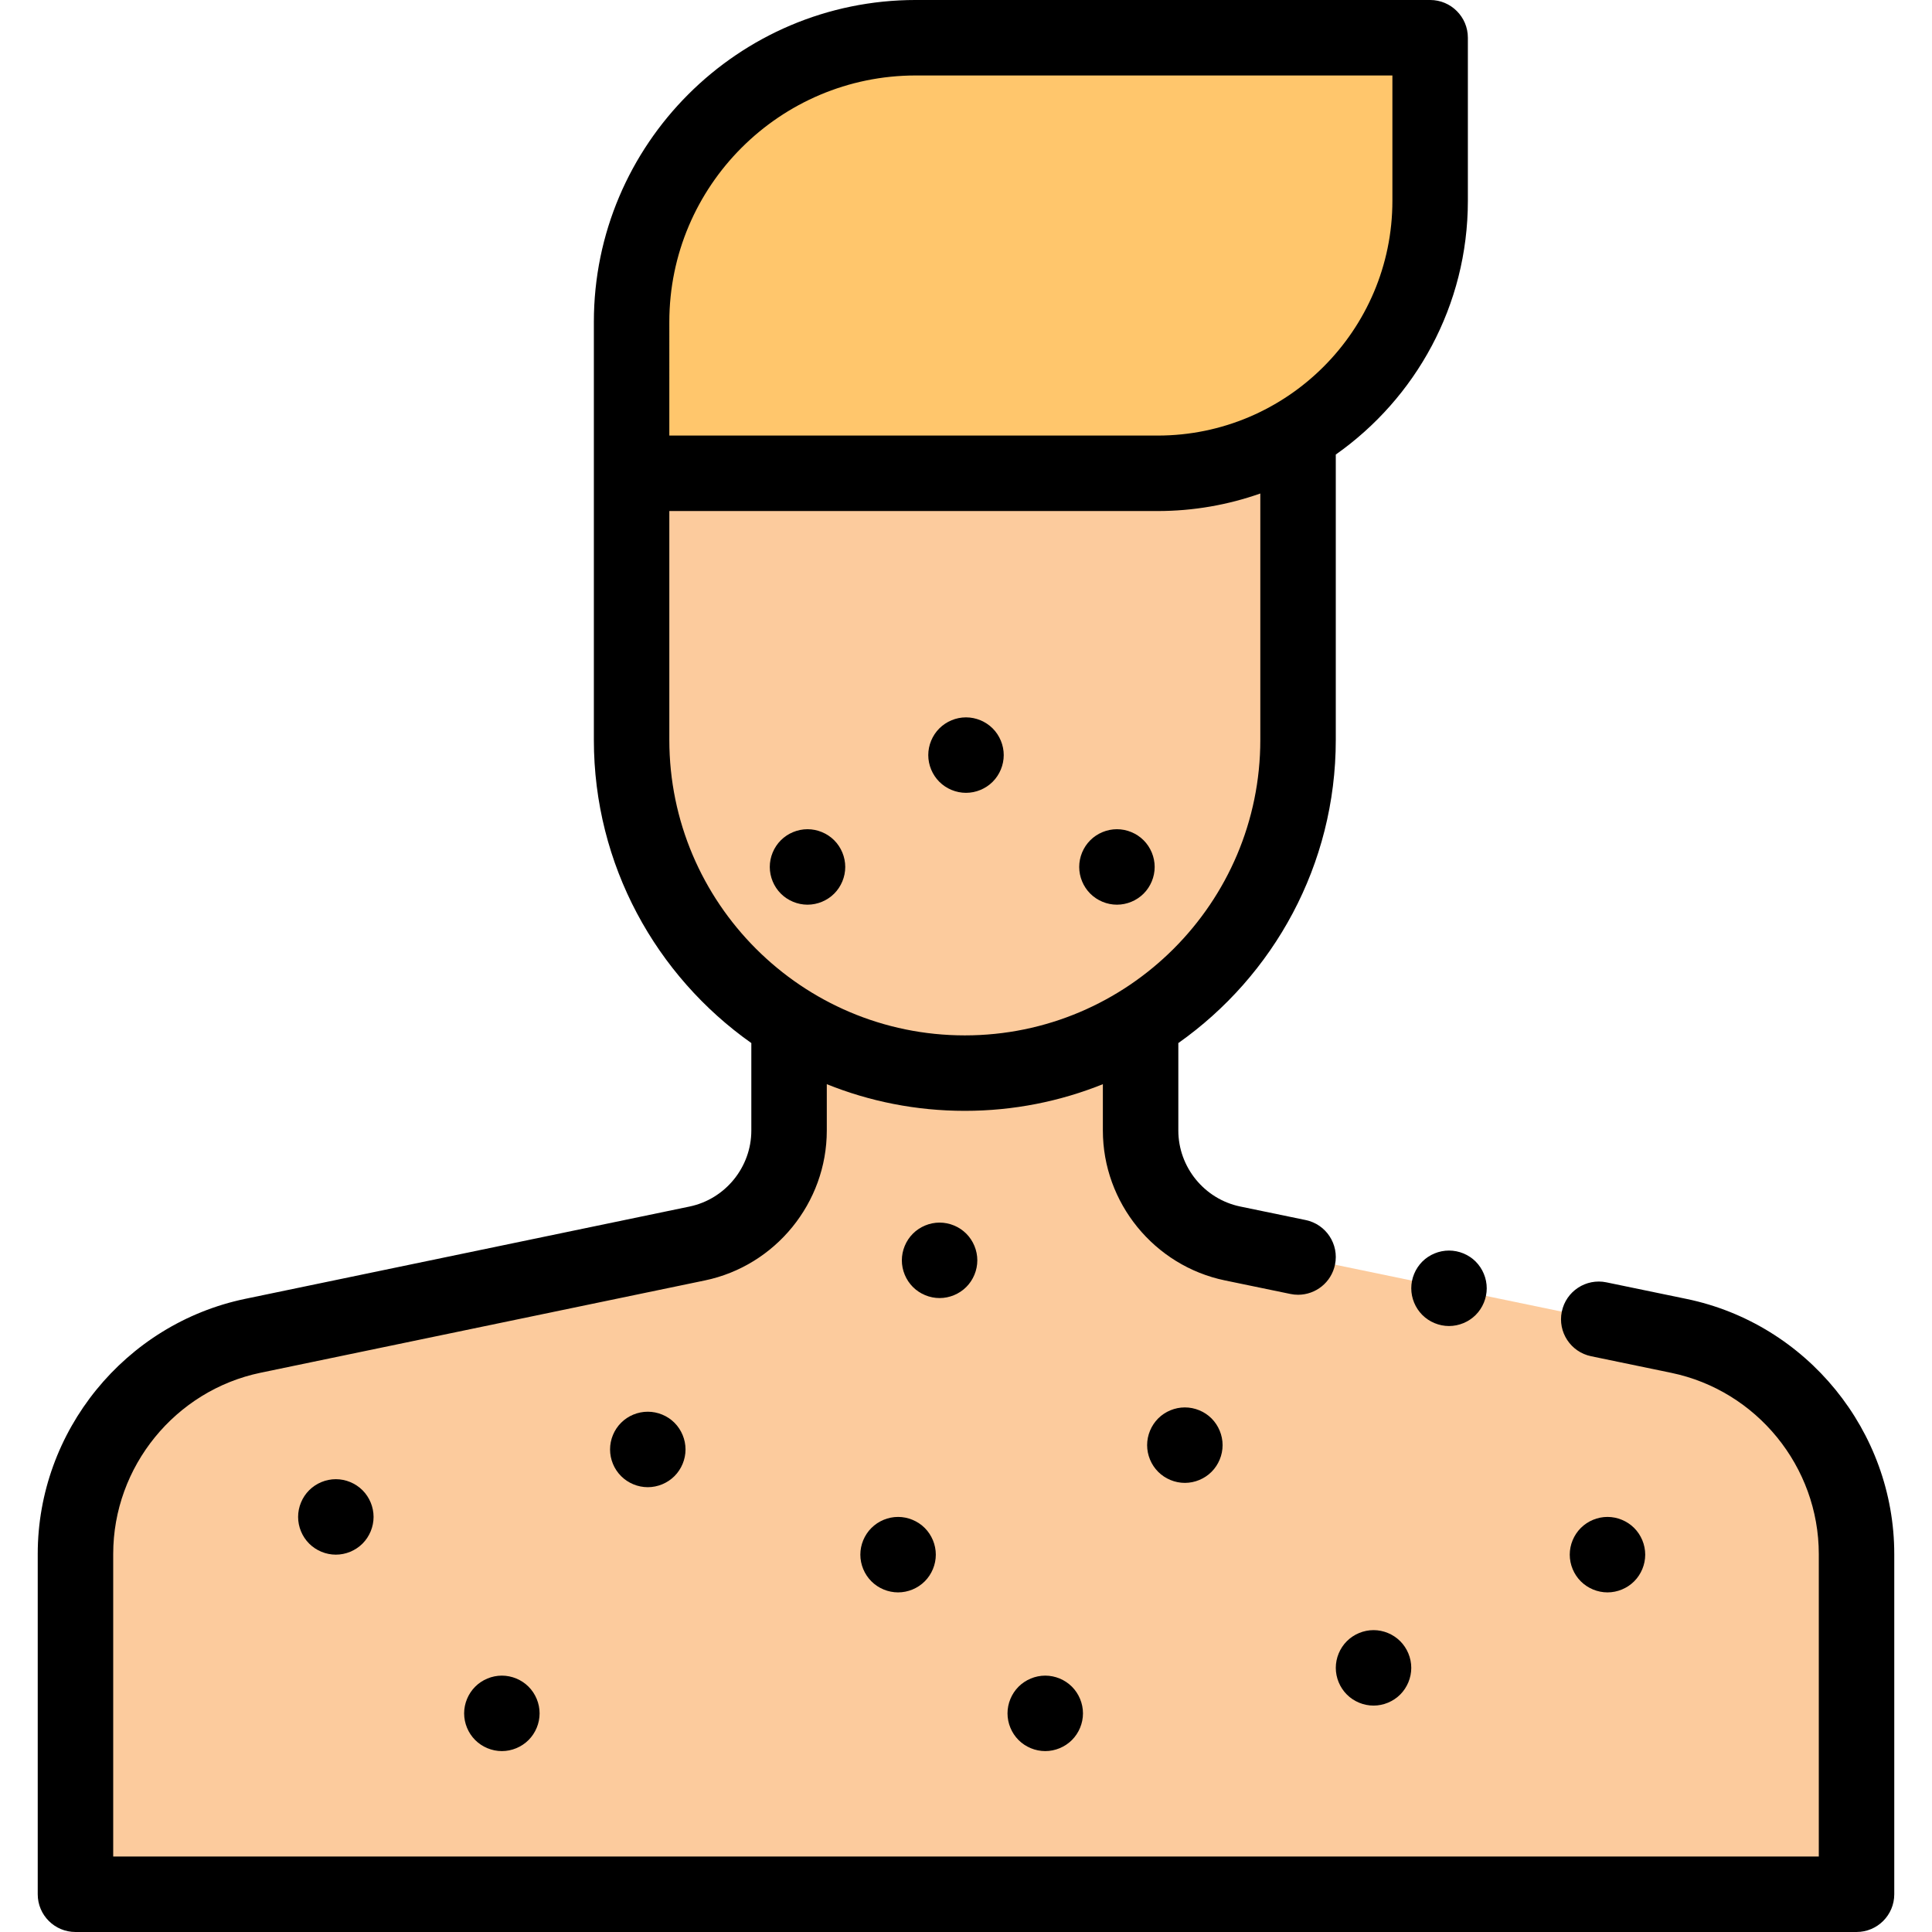
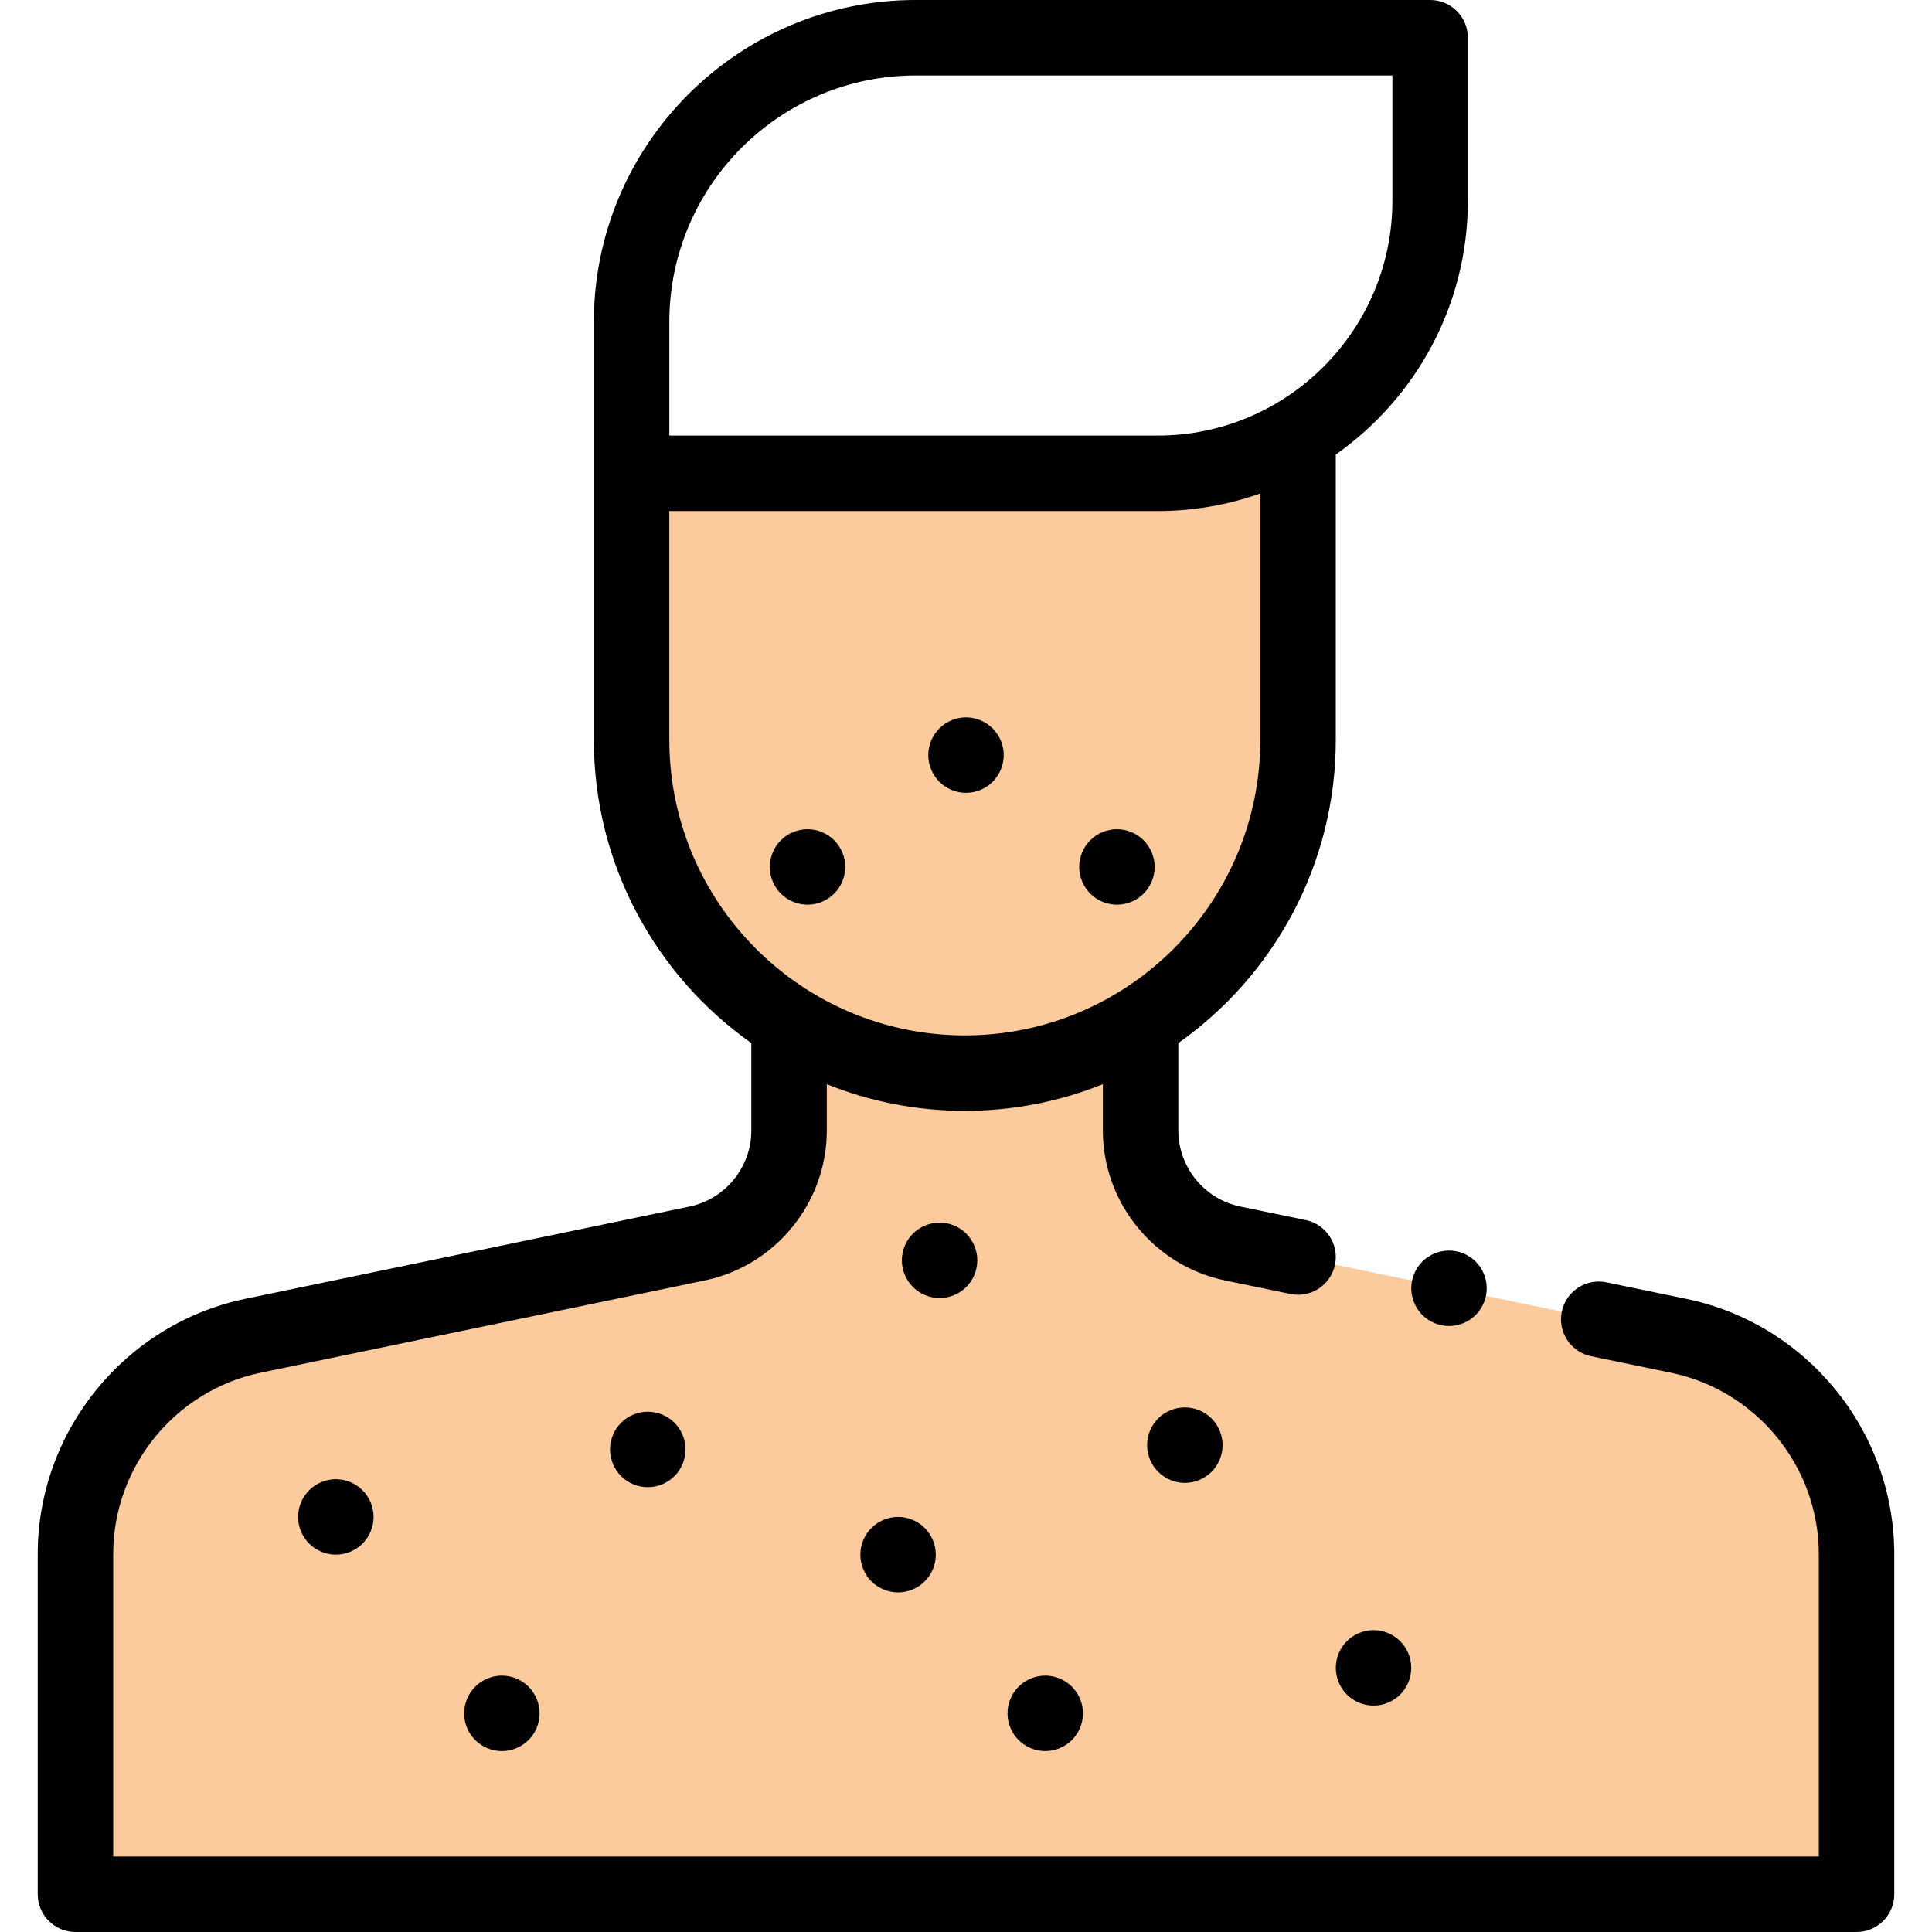
<svg xmlns="http://www.w3.org/2000/svg" height="512pt" viewBox="-10 0 512 512" width="512pt">
  <path d="m199.109 264.129v35.484c0 14.484-10.168 26.984-24.352 29.93l-117.715 24.453c-27.398 5.691-47.043 29.832-47.043 57.816v90.188h472v-90.152c0-28-19.664-52.152-47.082-57.828l-118.277-24.488c-14.195-2.941-24.371-15.441-24.371-29.938v-35.641zm0 0" fill="#fccb9d" />
  <path d="m333.996 125.43v70.648c0 48.77-39.539 88.309-88.309 88.309-48.773 0-88.309-39.539-88.309-88.309v-70.648" fill="#fccb9d" />
-   <path d="m369 10h-136.309c-41.594 0-75.312 33.719-75.312 75.309v40.121h139.406c39.883 0 72.215-32.332 72.215-72.215zm0 0" fill="#ffc66c" />
  <path d="m366.93 334.328c-1.859 1.871-2.93 4.441-2.93 7.082 0 2.629 1.07 5.211 2.93 7.07 1.859 1.859 4.441 2.93 7.07 2.93s5.211-1.07 7.07-2.93c1.859-1.859 2.93-4.441 2.93-7.07 0-2.641-1.07-5.211-2.93-7.082-1.859-1.859-4.441-2.918-7.07-2.918s-5.211 1.059-7.07 2.918zm0 0" />
  <path d="m436.945 344.227-21.23-4.395c-5.406-1.121-10.699 2.355-11.82 7.766-1.121 5.406 2.359 10.699 7.766 11.816l21.23 4.398c22.664 4.691 39.109 24.891 39.109 48.035v80.152h-452v-80.188c0-23.125 16.434-43.324 39.078-48.027l117.711-24.453c18.727-3.891 32.32-20.594 32.32-39.723v-12.289c11.312 4.555 23.656 7.066 36.578 7.066s25.266-2.512 36.582-7.066v12.273c0 19.141 13.602 35.848 32.344 39.73l17.355 3.59c.684.145 1.367.211 2.039.211 4.641 0 8.805-3.25 9.781-7.977 1.121-5.406-2.355-10.699-7.766-11.82l-17.355-3.59c-9.504-1.969-16.398-10.438-16.398-20.145v-23.168c25.223-17.816 41.727-47.191 41.727-80.352v-75.613c21.148-14.891 35.004-39.473 35.004-67.246v-43.215c0-5.523-4.477-10-10-10h-136.309c-47.043 0-85.312 38.27-85.312 85.309v110.77c0 33.156 16.508 62.531 41.73 80.348v23.184c0 9.699-6.895 18.168-16.387 20.141l-117.711 24.453c-31.875 6.621-55.012 35.055-55.012 67.609v90.188c0 5.523 4.477 10 10 10h472c5.523 0 10-4.477 10-10v-90.152c0-32.578-23.152-61.016-55.055-67.621zm-269.566-258.918c0-36.012 29.301-65.309 65.312-65.309h126.309v33.215c0 34.305-27.91 62.215-62.215 62.215h-129.406zm0 110.77v-60.648h129.406c9.535 0 18.688-1.648 27.211-4.648v65.297c0 43.18-35.129 78.309-78.309 78.309s-78.309-35.129-78.309-78.309zm0 0" />
  <path d="m220.93 404.93c-1.859 1.859-2.93 4.441-2.93 7.07s1.07 5.211 2.93 7.07c1.859 1.859 4.441 2.93 7.07 2.93s5.211-1.07 7.07-2.93c1.859-1.859 2.93-4.441 2.93-7.07s-1.07-5.211-2.93-7.07c-1.859-1.859-4.441-2.93-7.07-2.93s-5.211 1.07-7.07 2.93zm0 0" />
  <path d="m259.93 446.988c-1.859 1.863-2.93 4.441-2.93 7.07 0 2.633 1.07 5.211 2.93 7.07 1.859 1.859 4.441 2.93 7.07 2.93s5.211-1.07 7.07-2.93c1.859-1.859 2.93-4.438 2.93-7.07 0-2.629-1.07-5.207-2.93-7.07-1.859-1.859-4.441-2.93-7.07-2.93s-5.211 1.07-7.07 2.93zm0 0" />
  <path d="m346.93 434.93c-1.859 1.859-2.93 4.441-2.93 7.07s1.07 5.211 2.93 7.07c1.859 1.859 4.441 2.93 7.07 2.93s5.211-1.07 7.07-2.93c1.859-1.859 2.93-4.441 2.93-7.07s-1.07-5.211-2.93-7.07c-1.859-1.859-4.441-2.93-7.07-2.93s-5.211 1.07-7.07 2.93zm0 0" />
  <path d="m296.93 375.898c-1.859 1.871-2.93 4.441-2.93 7.082 0 2.629 1.07 5.211 2.93 7.07 1.859 1.859 4.441 2.93 7.07 2.93s5.211-1.07 7.07-2.93c1.859-1.859 2.93-4.441 2.93-7.07 0-2.641-1.07-5.211-2.93-7.082-1.859-1.859-4.441-2.918-7.07-2.918s-5.211 1.059-7.07 2.918zm0 0" />
  <path d="m246.07 341.07c1.859-1.859 2.93-4.441 2.93-7.07s-1.07-5.211-2.93-7.07c-1.859-1.859-4.441-2.93-7.07-2.93s-5.211 1.07-7.07 2.93c-1.859 1.859-2.93 4.441-2.93 7.07s1.07 5.211 2.93 7.07c1.859 1.859 4.441 2.93 7.07 2.93s5.211-1.07 7.07-2.93zm0 0" />
  <path d="m286 239.75c2.629 0 5.211-1.07 7.07-2.93 1.859-1.859 2.93-4.441 2.93-7.07s-1.07-5.211-2.93-7.07c-1.859-1.859-4.441-2.93-7.07-2.93s-5.211 1.07-7.07 2.93c-1.859 1.859-2.93 4.441-2.93 7.07s1.07 5.211 2.93 7.07c1.859 1.859 4.441 2.93 7.07 2.93zm0 0" />
  <path d="m204 239.75c2.629 0 5.211-1.07 7.07-2.93 1.859-1.859 2.93-4.441 2.93-7.07s-1.07-5.211-2.93-7.07c-1.859-1.859-4.441-2.93-7.07-2.93s-5.211 1.07-7.07 2.93c-1.859 1.859-2.93 4.441-2.93 7.07s1.07 5.211 2.93 7.07c1.859 1.859 4.441 2.93 7.07 2.93zm0 0" />
  <path d="m246 210.109c2.629 0 5.211-1.07 7.07-2.93 1.859-1.859 2.93-4.441 2.93-7.07s-1.07-5.211-2.93-7.07c-1.859-1.859-4.441-2.93-7.07-2.93s-5.211 1.07-7.07 2.93c-1.859 1.859-2.93 4.441-2.93 7.07s1.07 5.211 2.93 7.07c1.859 1.859 4.441 2.93 7.07 2.93zm0 0" />
  <path d="m71.93 394.93c-1.859 1.859-2.93 4.441-2.93 7.07s1.07 5.211 2.93 7.07c1.859 1.859 4.441 2.93 7.07 2.93s5.211-1.07 7.07-2.93c1.859-1.859 2.93-4.441 2.93-7.07s-1.07-5.211-2.93-7.07c-1.859-1.859-4.441-2.93-7.07-2.93s-5.211 1.07-7.07 2.93zm0 0" />
  <path d="m154.602 377.039c-1.871 1.871-2.93 4.441-2.93 7.082 0 2.629 1.059 5.207 2.93 7.07 1.859 1.859 4.43 2.93 7.07 2.93 2.629 0 5.207-1.07 7.066-2.93 1.863-1.863 2.934-4.441 2.934-7.07 0-2.641-1.07-5.211-2.934-7.082-1.859-1.859-4.438-2.918-7.066-2.918-2.641 0-5.211 1.059-7.07 2.918zm0 0" />
  <path d="m115.93 446.988c-1.859 1.863-2.93 4.441-2.93 7.07 0 2.633 1.07 5.211 2.93 7.07 1.859 1.859 4.441 2.93 7.07 2.93s5.211-1.07 7.07-2.93c1.859-1.859 2.93-4.438 2.93-7.07 0-2.629-1.07-5.207-2.93-7.07-1.859-1.859-4.441-2.93-7.07-2.93s-5.211 1.07-7.07 2.93zm0 0" />
-   <path d="m423.07 419.07c1.859-1.859 2.93-4.441 2.93-7.07s-1.07-5.211-2.93-7.07c-1.859-1.859-4.441-2.93-7.07-2.93s-5.211 1.07-7.07 2.93c-1.859 1.859-2.93 4.441-2.93 7.07s1.07 5.211 2.93 7.07c1.859 1.859 4.441 2.93 7.07 2.93s5.211-1.07 7.07-2.93zm0 0" />
</svg>